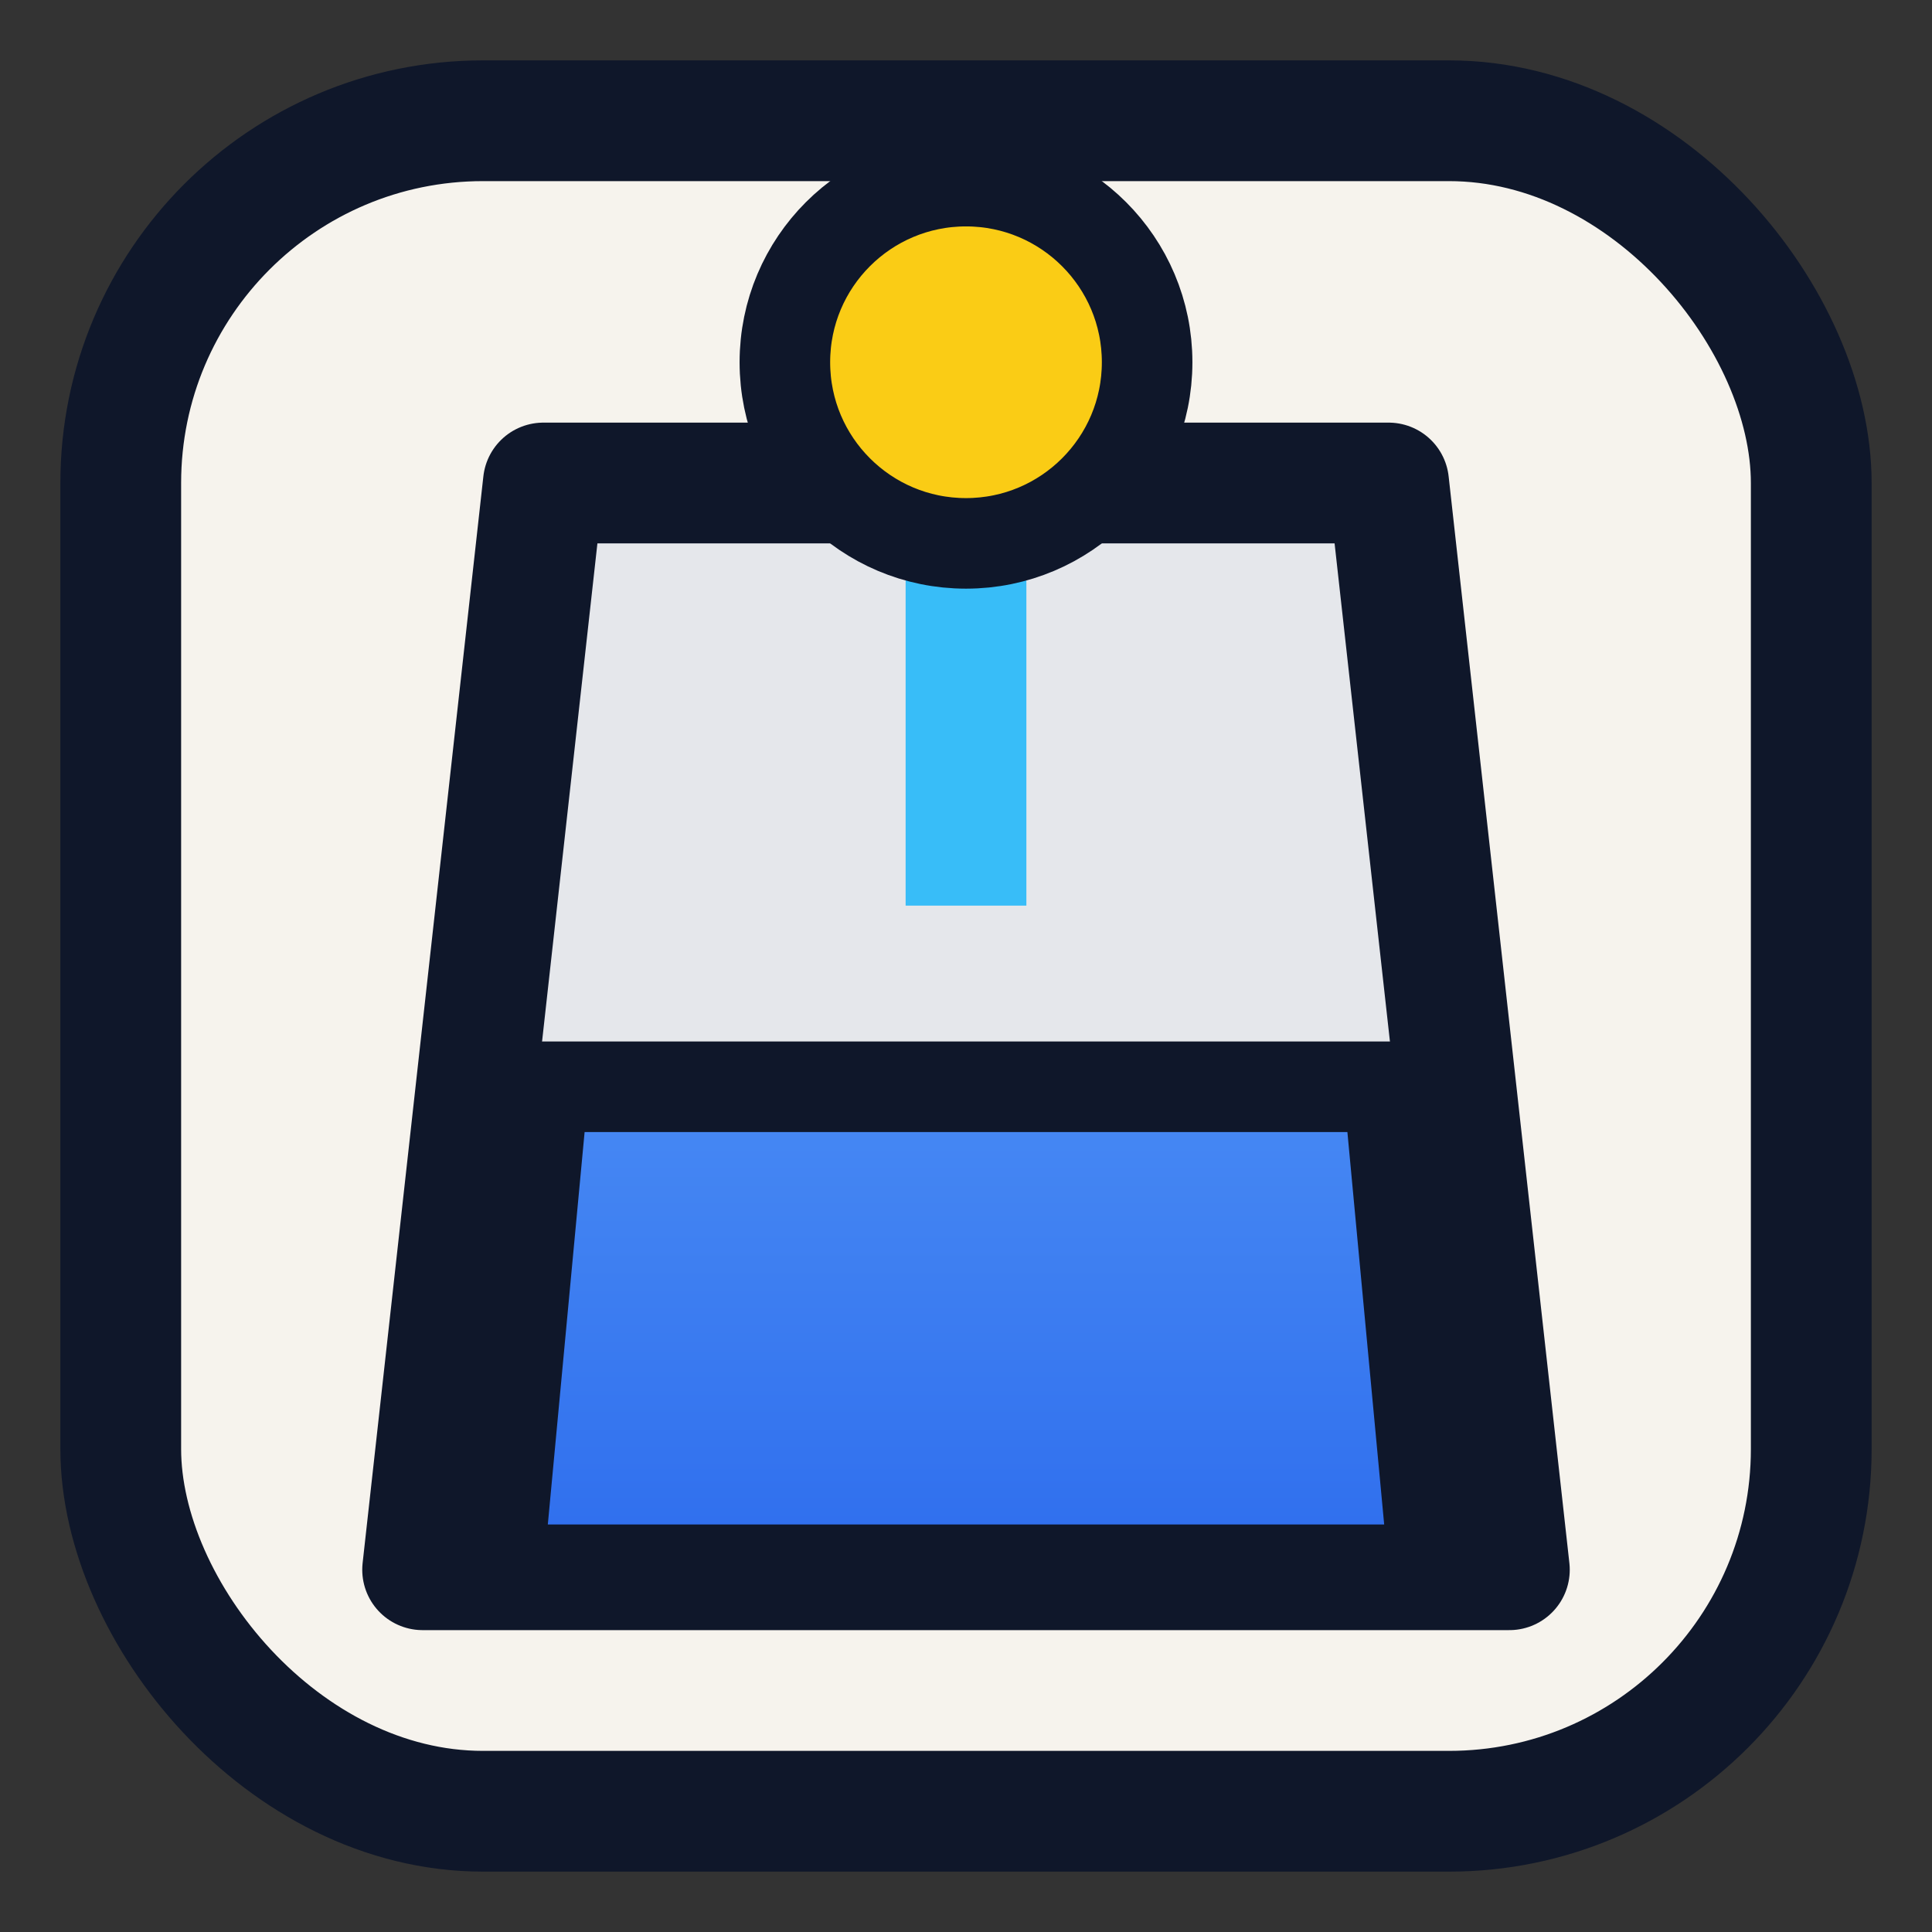
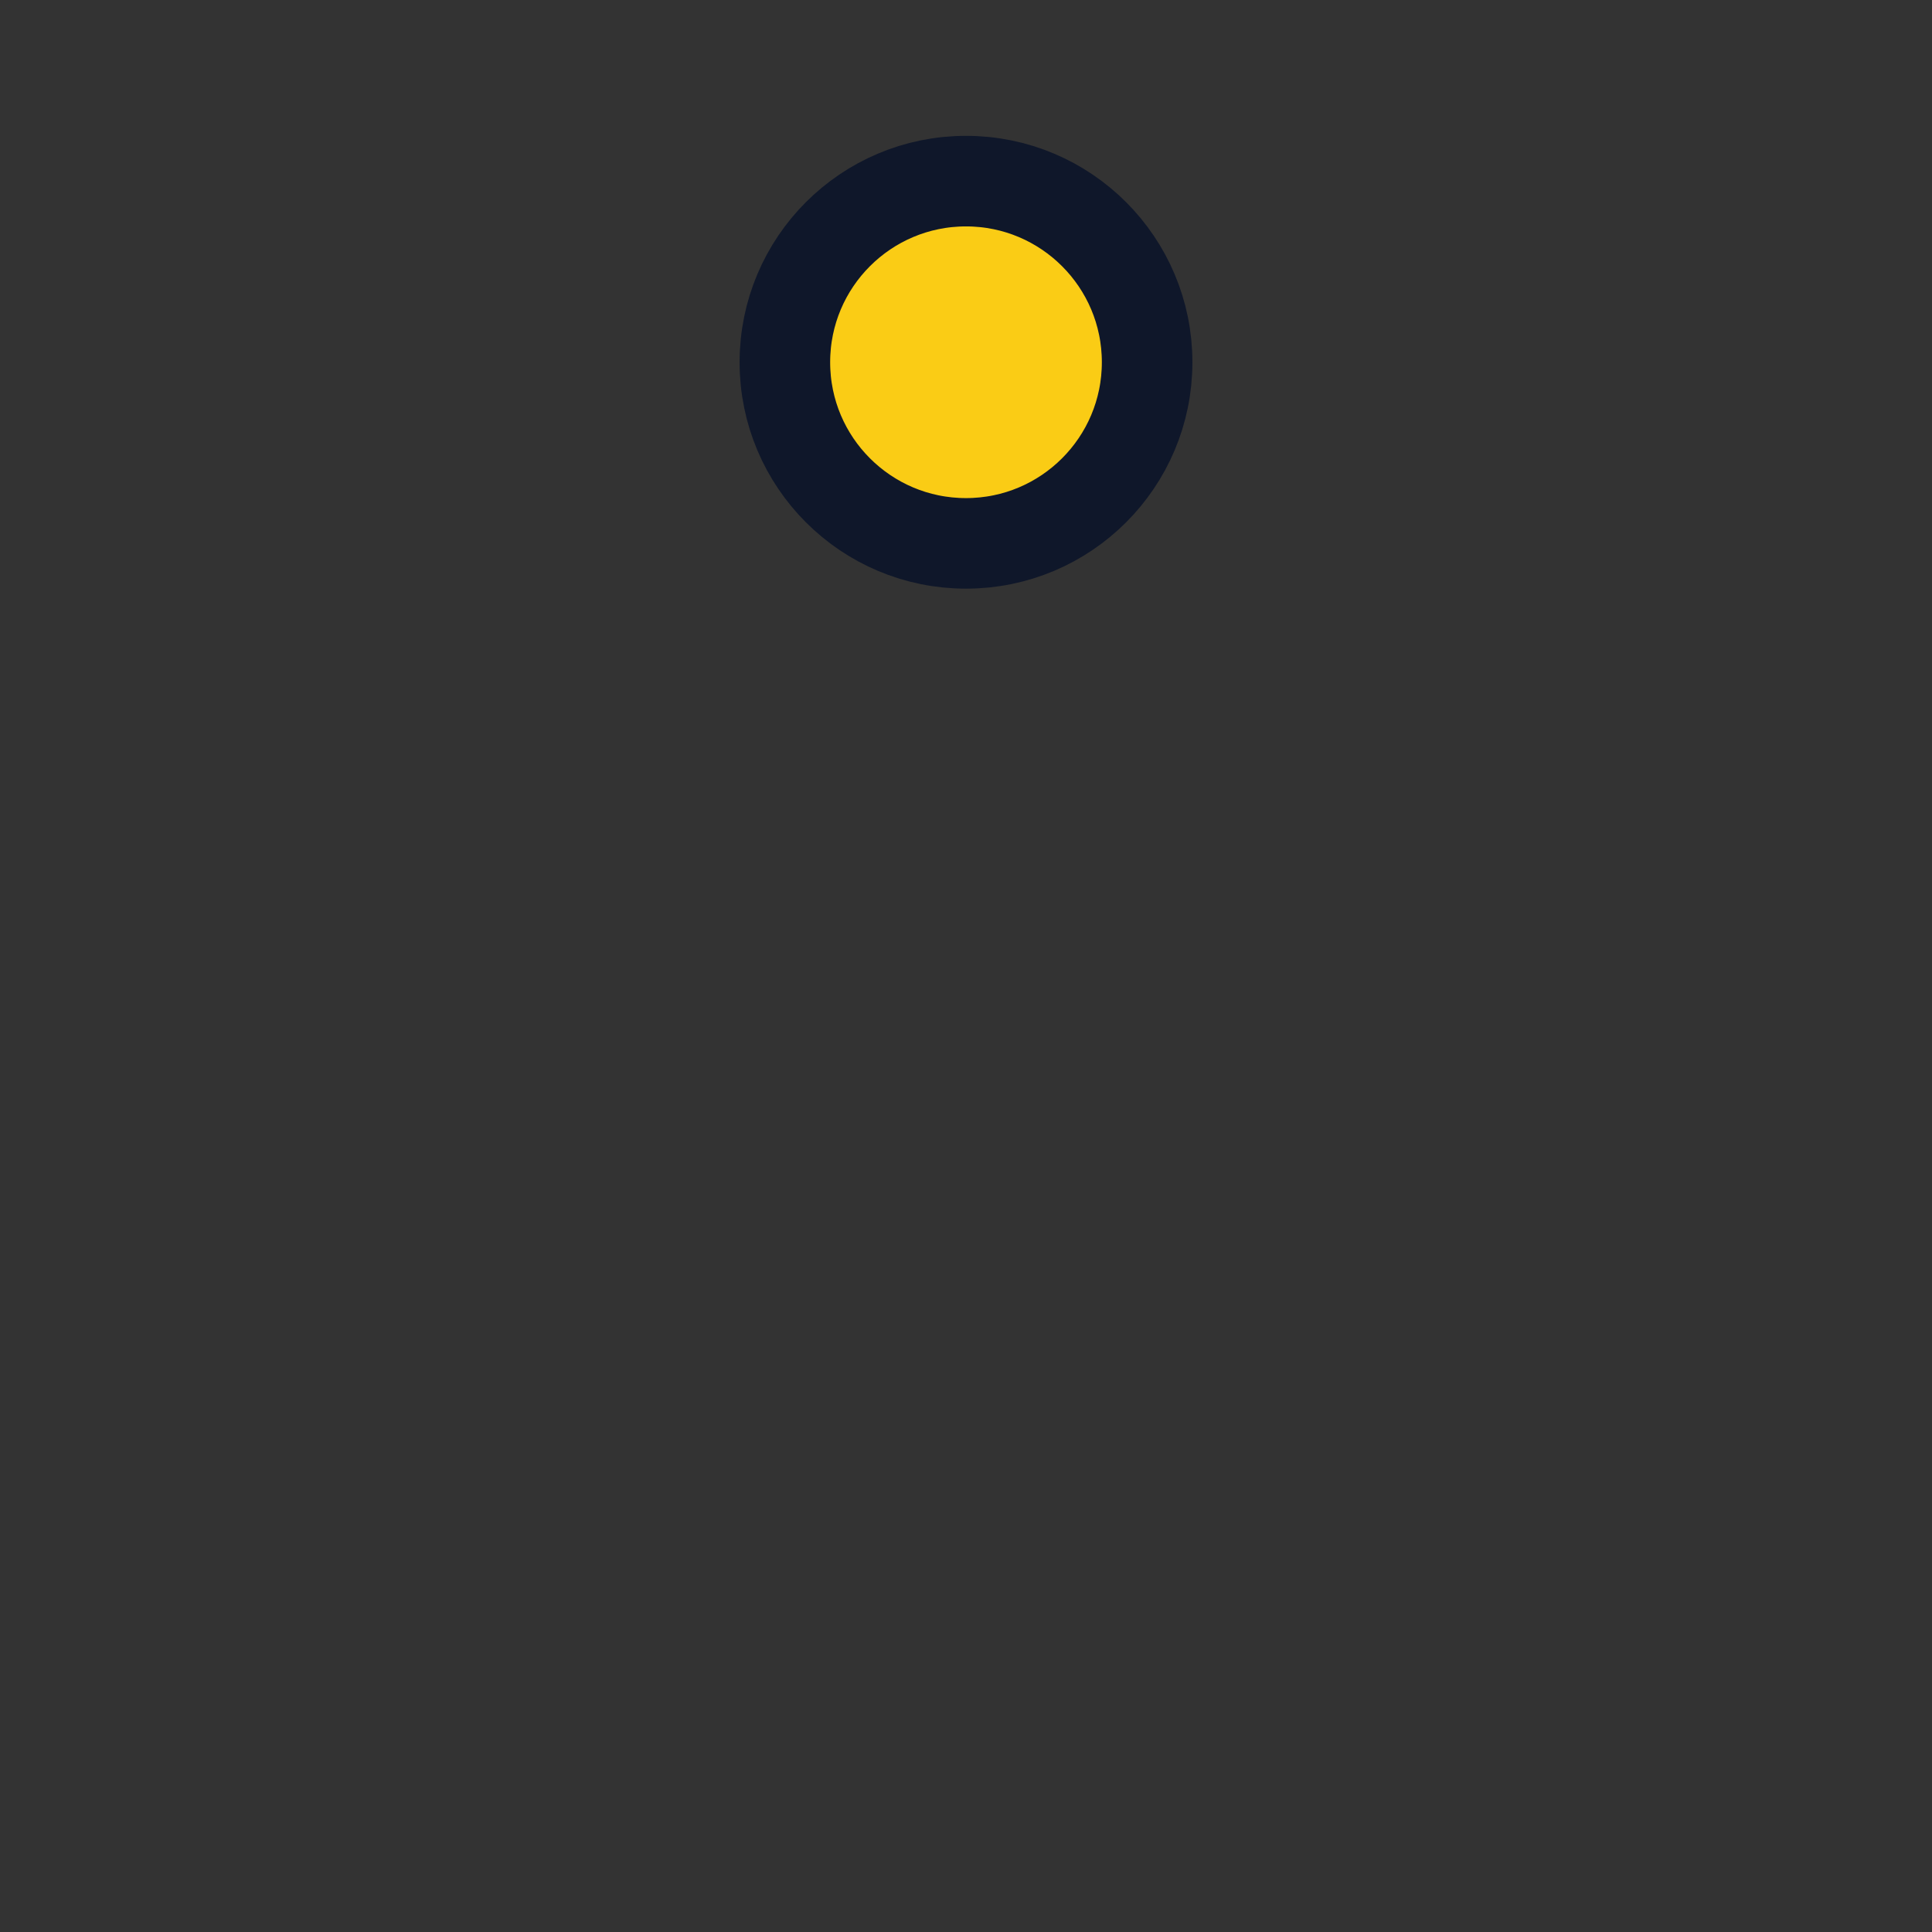
<svg xmlns="http://www.w3.org/2000/svg" width="64" height="64" viewBox="0 0 64 64" fill="none">
  <rect x="0" y="0" width="64" height="64" fill="#333333" stroke="none" />
  <defs>
    <linearGradient id="water" x1="32" y1="20" x2="32" y2="58" gradientUnits="userSpaceOnUse">
      <stop stop-color="#60A5FA" />
      <stop offset="1" stop-color="#2563EB" />
    </linearGradient>
  </defs>
-   <rect x="4" y="4" width="56" height="56" rx="12" fill="#F6F3ED" stroke="#0F172A" stroke-width="4" />
-   <path d="M18 16L14 52H50L46 16H18Z" fill="#E5E7EB" stroke="#0F172A" stroke-width="4" stroke-linejoin="round" />
-   <path d="M18 36L16.5 52H47.5L46 36H18Z" fill="url(#water)" stroke="#0F172A" stroke-width="3" stroke-linejoin="round" />
-   <path d="M30 10H34V30H30V10Z" fill="#38BDF8" />
  <circle cx="32" cy="12" r="6" fill="#FACC15" stroke="#0F172A" stroke-width="3" />
</svg>